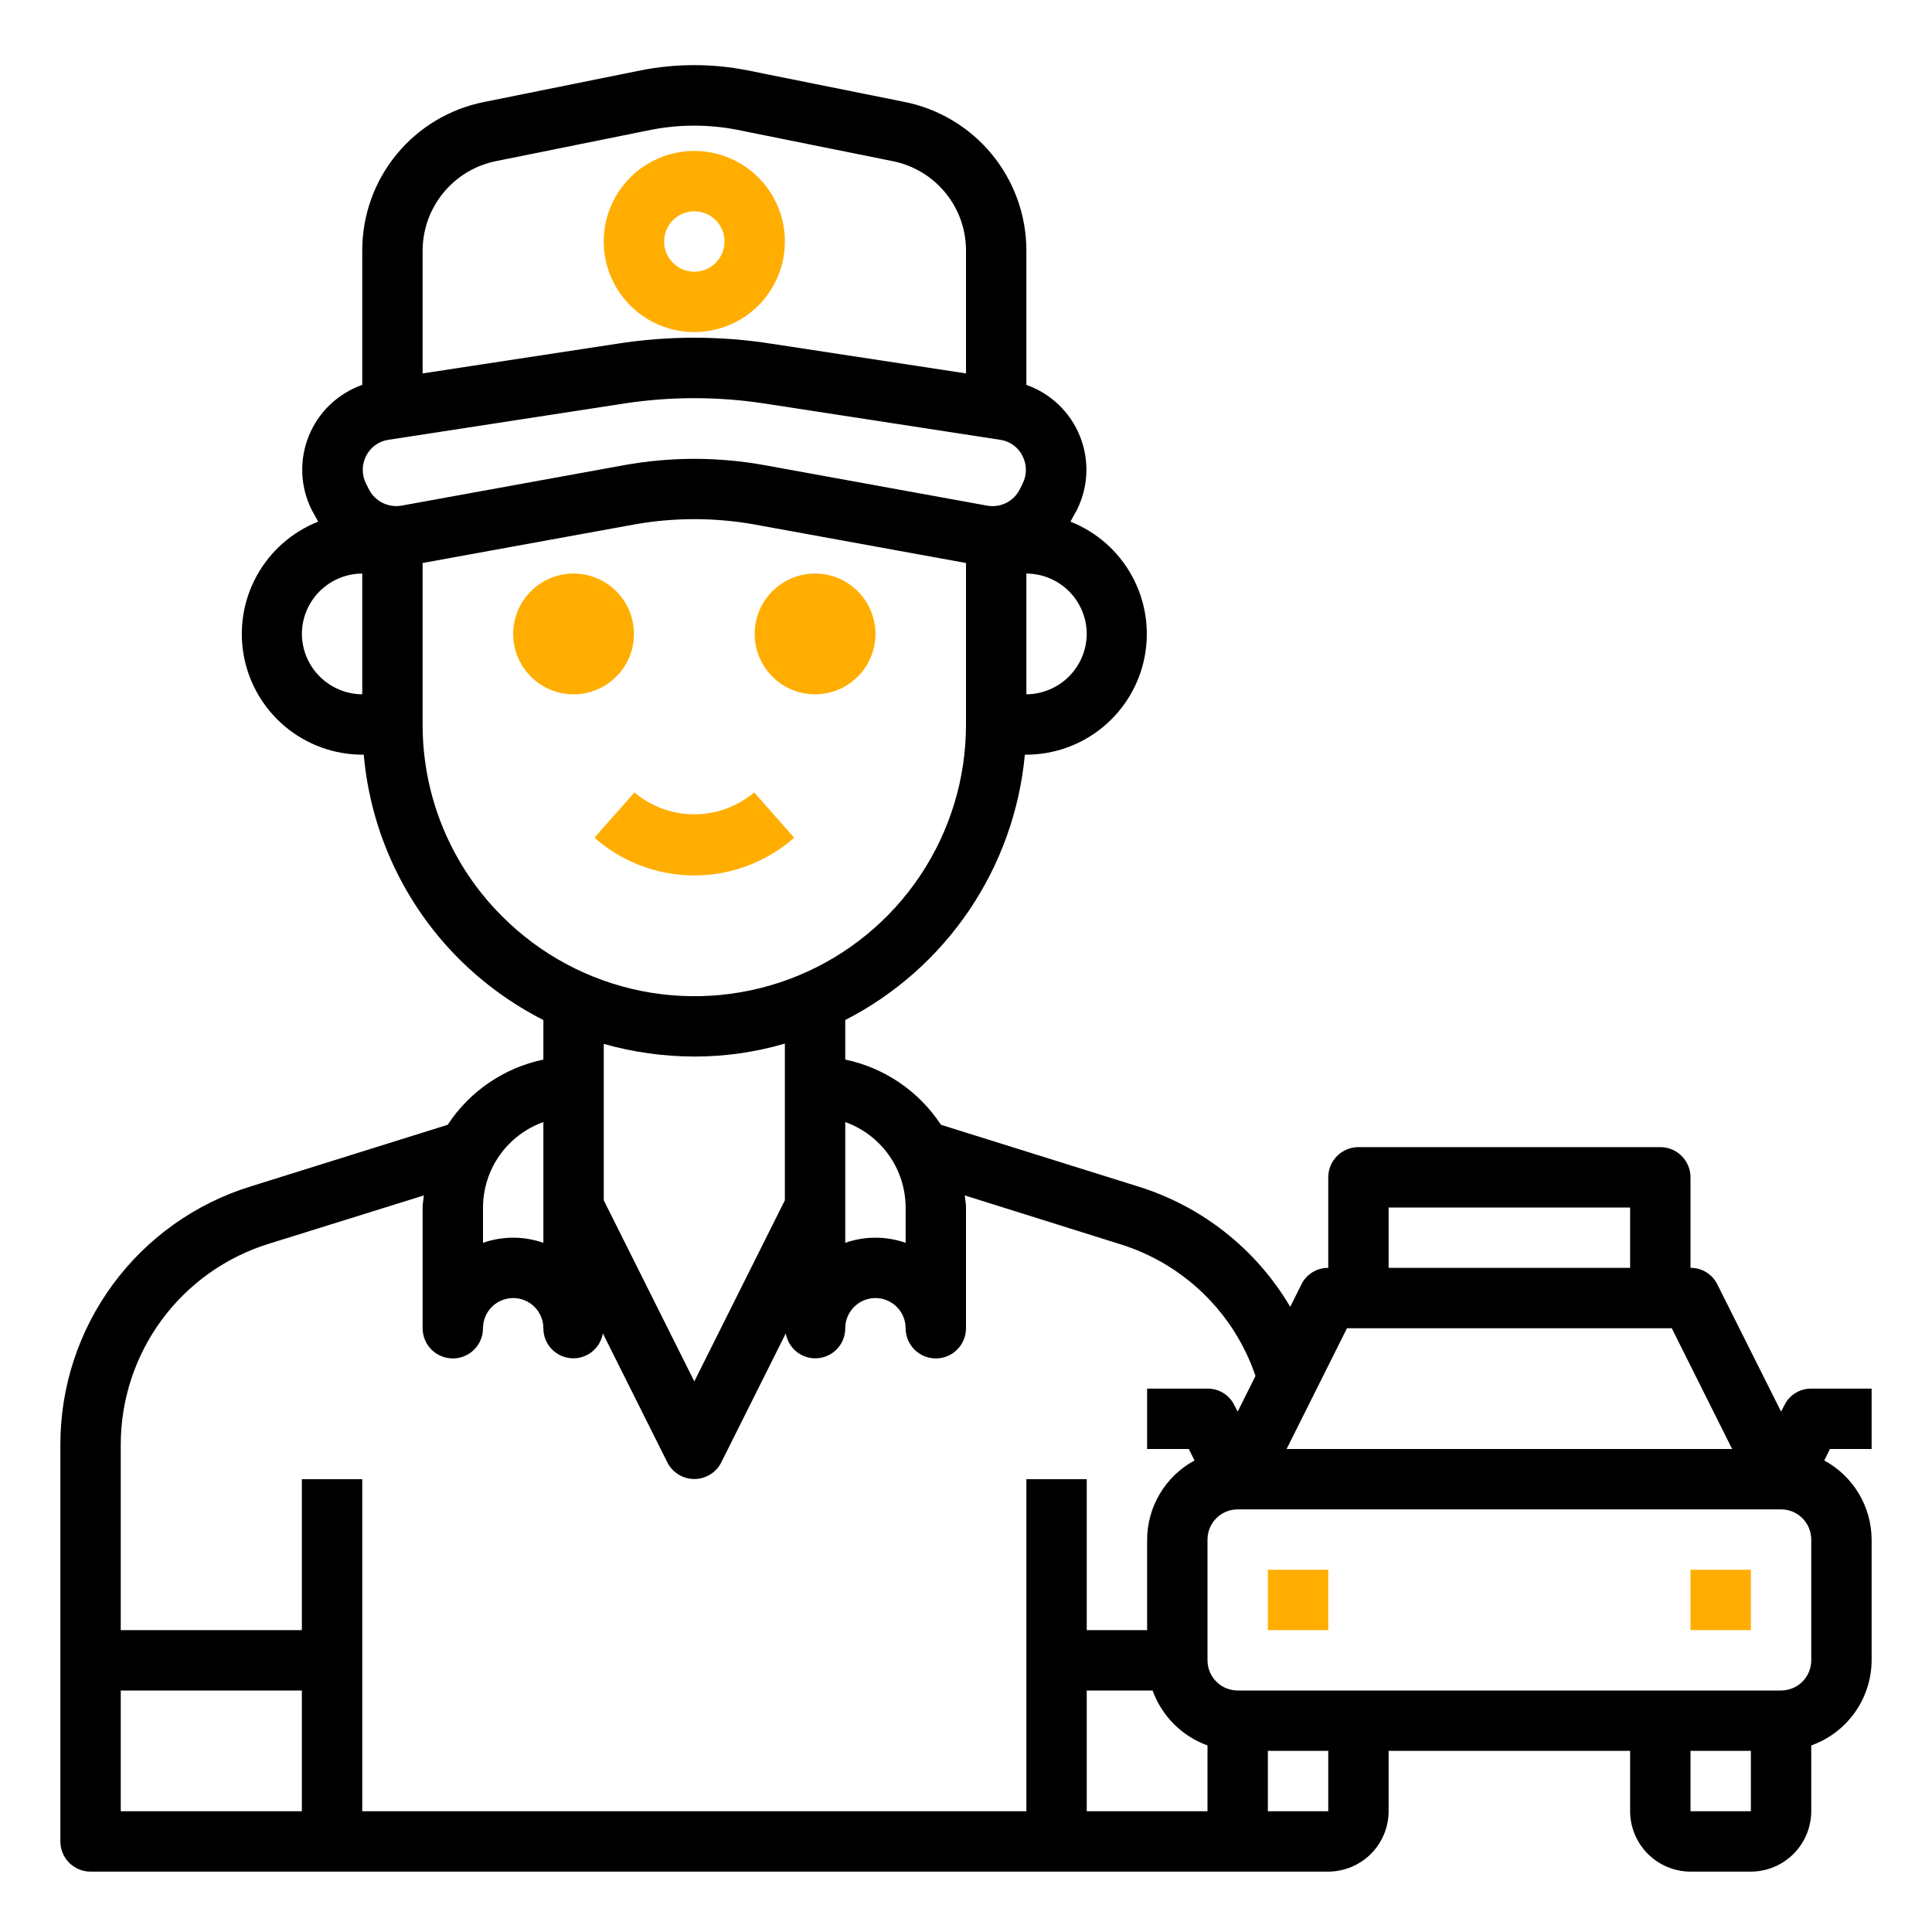
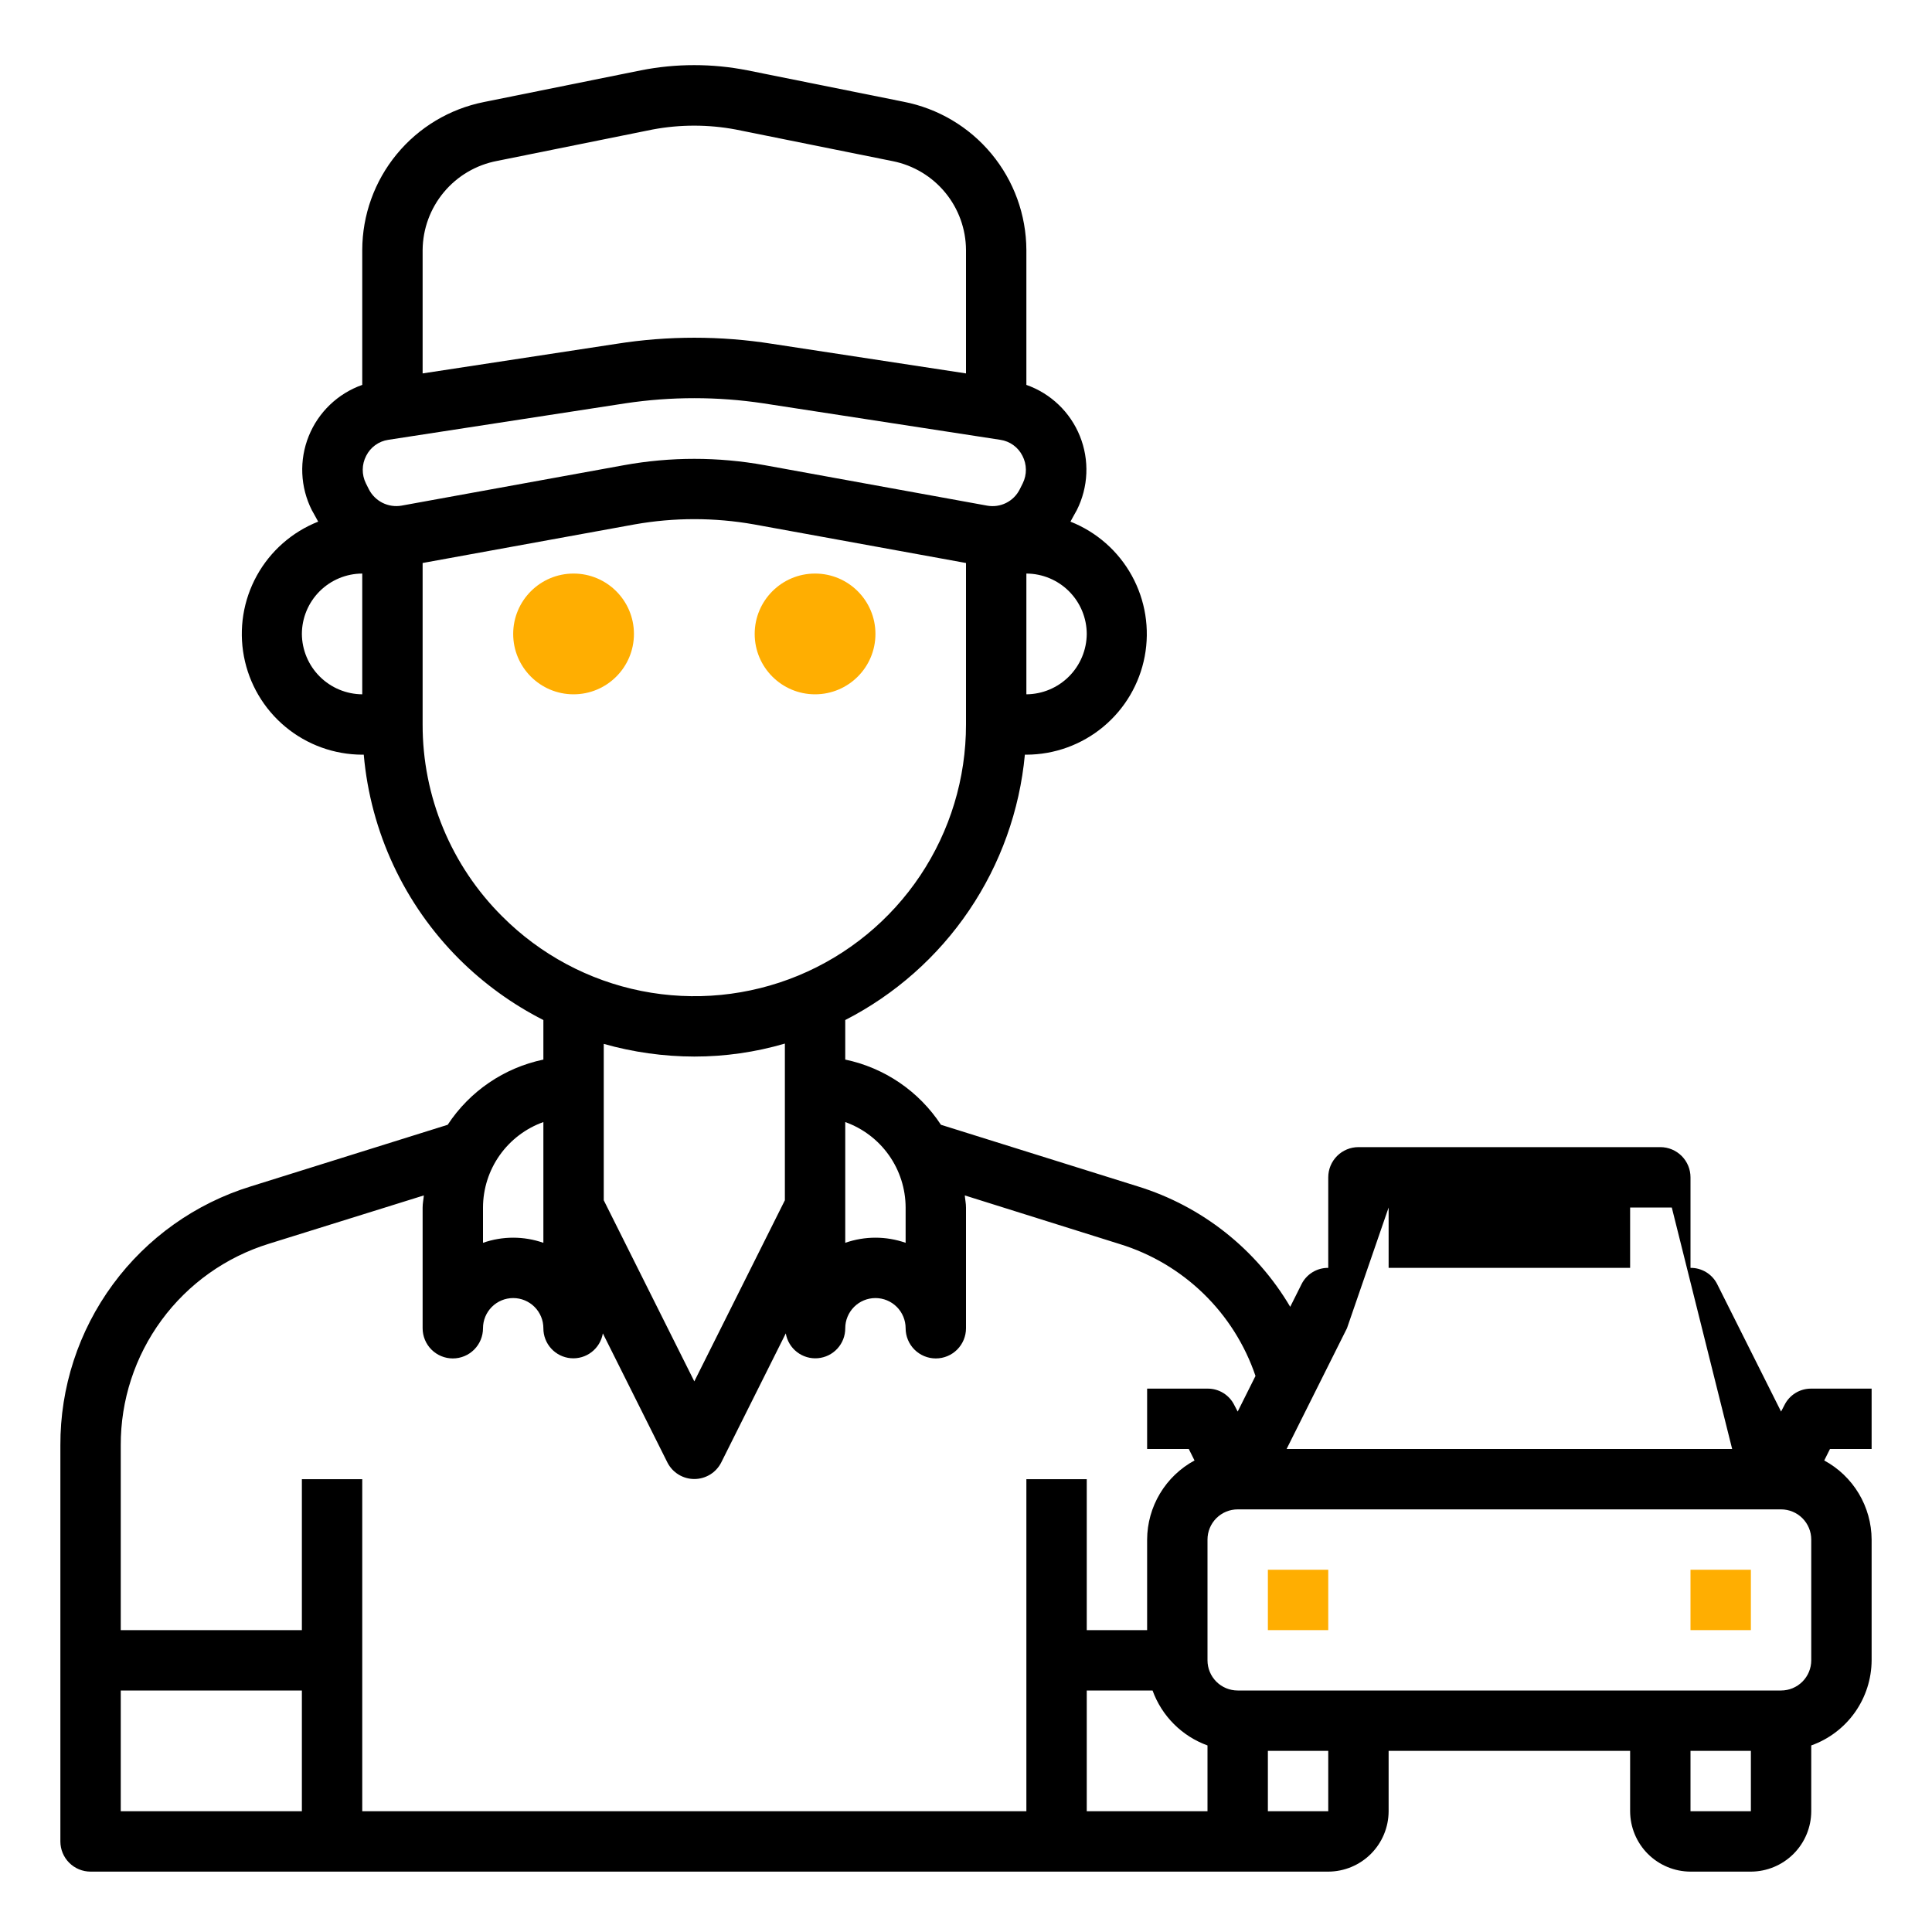
<svg xmlns="http://www.w3.org/2000/svg" width="300" height="300" viewBox="0 0 300 300" fill="none">
  <path d="M206.25 243.75H196.875V253.125H206.25V243.75Z" fill="#FFAE01" />
  <path d="M271.875 243.75H262.5V253.125H271.875V243.75Z" fill="#FFAE01" />
-   <path d="M290.625 225V215.625H281.25C280.382 215.615 279.529 215.852 278.79 216.309C278.052 216.765 277.458 217.422 277.078 218.203L276.563 219.187L266.672 199.453C266.293 198.672 265.699 198.015 264.96 197.559C264.222 197.102 263.369 196.865 262.5 196.875V182.812C262.5 181.569 262.006 180.377 261.127 179.498C260.248 178.619 259.056 178.125 257.813 178.125H210.938C209.695 178.125 208.502 178.619 207.623 179.498C206.744 180.377 206.25 181.569 206.25 182.812V196.875C205.382 196.865 204.529 197.102 203.79 197.559C203.052 198.015 202.458 198.672 202.078 199.453L200.344 202.922C195.059 193.956 186.618 187.286 176.672 184.219L146.11 174.656C142.692 169.447 137.348 165.806 131.25 164.531V158.391C138.99 154.423 145.604 148.568 150.479 141.365C155.354 134.163 158.333 125.847 159.141 117.187H159.375C163.735 117.176 167.955 115.646 171.309 112.86C174.663 110.074 176.941 106.206 177.751 101.922C178.561 97.638 177.853 93.205 175.748 89.387C173.644 85.568 170.274 82.603 166.219 81C166.36 80.719 167.203 79.219 167.203 79.219C168.096 77.447 168.601 75.505 168.685 73.523C168.768 71.54 168.428 69.563 167.687 67.722C166.947 65.882 165.822 64.22 164.389 62.848C162.956 61.476 161.247 60.425 159.375 59.766V38.812C159.352 33.361 157.437 28.086 153.958 23.889C150.478 19.691 145.65 16.831 140.297 15.797L116.063 10.922C110.6 9.844 104.979 9.844 99.516 10.922L75.141 15.844C69.824 16.902 65.038 19.768 61.595 23.955C58.151 28.142 56.263 33.392 56.25 38.812V59.766C54.379 60.425 52.67 61.476 51.237 62.848C49.803 64.22 48.679 65.882 47.938 67.722C47.197 69.563 46.858 71.54 46.941 73.523C47.025 75.505 47.529 77.447 48.422 79.219C48.422 79.219 49.266 80.719 49.407 81C45.352 82.603 41.982 85.568 39.877 89.387C37.773 93.205 37.065 97.638 37.875 101.922C38.685 106.206 40.963 110.074 44.317 112.86C47.67 115.646 51.89 117.176 56.25 117.187H56.485C57.539 129.201 62.801 140.456 71.344 148.969C75.171 152.768 79.568 155.947 84.375 158.391V164.531C78.277 165.806 72.933 169.447 69.516 174.656L38.953 184.219C30.362 186.864 22.849 192.202 17.523 199.444C12.197 206.685 9.34 215.448 9.375 224.437V285.937C9.375 287.181 9.869 288.373 10.748 289.252C11.627 290.131 12.82 290.625 14.063 290.625H206.25C208.734 290.618 211.115 289.627 212.871 287.871C214.628 286.114 215.618 283.734 215.625 281.25V271.875H253.125V281.25C253.133 283.734 254.123 286.114 255.879 287.871C257.636 289.627 260.016 290.618 262.5 290.625H271.875C274.359 290.618 276.74 289.627 278.496 287.871C280.253 286.114 281.243 283.734 281.25 281.25V271.031C283.982 270.058 286.347 268.267 288.025 265.902C289.702 263.537 290.61 260.712 290.625 257.812V239.062C290.614 236.543 289.924 234.074 288.63 231.913C287.335 229.752 285.482 227.979 283.266 226.781L284.157 225H290.625ZM159.375 89.062C161.859 89.07 164.24 90.06 165.996 91.817C167.753 93.573 168.743 95.953 168.75 98.438C168.732 100.918 167.738 103.292 165.984 105.046C164.23 106.8 161.856 107.794 159.375 107.812V89.062ZM56.25 107.812C53.77 107.794 51.396 106.8 49.642 105.046C47.887 103.292 46.894 100.918 46.875 98.438C46.883 95.953 47.873 93.573 49.629 91.817C51.386 90.06 53.766 89.07 56.25 89.062V107.812ZM215.625 187.5H253.125V196.875H215.625V187.5ZM209.157 206.25H259.594L268.969 225H199.782L209.157 206.25ZM140.625 187.5V192.984C137.591 191.922 134.285 191.922 131.25 192.984V174.234C133.988 175.212 136.357 177.011 138.035 179.385C139.713 181.759 140.617 184.593 140.625 187.5ZM65.625 38.812C65.656 35.523 66.826 32.347 68.938 29.825C71.049 27.303 73.971 25.592 77.203 24.984L101.344 20.109C105.604 19.312 109.975 19.312 114.235 20.109L138.657 25.031C141.844 25.674 144.712 27.395 146.778 29.905C148.845 32.416 149.982 35.561 150 38.812V57.984L119.907 53.391C111.894 52.125 103.732 52.125 95.719 53.391L65.625 57.984V38.812ZM57.282 75.984L56.813 75.047C56.485 74.382 56.318 73.65 56.326 72.908C56.334 72.167 56.517 71.439 56.86 70.781C57.189 70.123 57.672 69.553 58.267 69.121C58.863 68.689 59.554 68.406 60.282 68.297L97.125 62.625C104.211 61.562 111.415 61.562 118.5 62.625L155.344 68.297C156.072 68.406 156.763 68.689 157.359 69.121C157.954 69.553 158.437 70.123 158.766 70.781C159.108 71.439 159.291 72.167 159.299 72.908C159.307 73.65 159.141 74.382 158.813 75.047L158.344 75.984C157.888 76.897 157.148 77.638 156.235 78.094C155.322 78.55 154.286 78.698 153.282 78.516L118.735 72.234C111.513 70.922 104.113 70.922 96.891 72.234L62.344 78.516C61.341 78.688 60.309 78.535 59.398 78.08C58.487 77.624 57.746 76.89 57.282 75.984ZM78 142.312C74.07 138.408 70.952 133.762 68.828 128.645C66.704 123.528 65.615 118.041 65.625 112.5V87.422L98.579 81.422C104.687 80.344 110.938 80.344 117.047 81.422L150 87.422V112.5C150.006 120.845 147.536 129.003 142.902 135.943C138.268 142.882 131.679 148.291 123.97 151.483C116.26 154.675 107.776 155.508 99.593 153.876C91.41 152.243 83.895 148.219 78 142.312ZM121.875 162.047V186.375L107.813 214.5L93.75 186.375V162.094C98.326 163.39 103.057 164.053 107.813 164.062C112.572 164.063 117.308 163.385 121.875 162.047ZM75 187.5C75.008 184.593 75.913 181.759 77.591 179.385C79.269 177.011 81.638 175.212 84.375 174.234V192.984C81.341 191.922 78.035 191.922 75 192.984V187.5ZM46.875 281.25H18.75V262.5H46.875V281.25ZM159.375 281.25H56.25V229.687H46.875V253.125H18.75V224.437C18.724 217.441 20.947 210.621 25.091 204.983C29.235 199.346 35.08 195.189 41.766 193.125L65.813 185.625C65.766 186.234 65.625 186.844 65.625 187.5V206.25C65.625 207.493 66.119 208.685 66.998 209.565C67.877 210.444 69.07 210.937 70.313 210.937C71.556 210.937 72.748 210.444 73.627 209.565C74.507 208.685 75 207.493 75 206.25C75 205.007 75.494 203.815 76.373 202.935C77.252 202.056 78.445 201.562 79.688 201.562C80.931 201.562 82.123 202.056 83.002 202.935C83.882 203.815 84.375 205.007 84.375 206.25C84.371 207.417 84.805 208.544 85.593 209.405C86.38 210.267 87.463 210.801 88.626 210.901C89.788 211.002 90.947 210.661 91.87 209.947C92.793 209.233 93.414 208.198 93.61 207.047L103.641 227.109C104.034 227.877 104.632 228.522 105.368 228.972C106.104 229.421 106.95 229.66 107.813 229.66C108.676 229.66 109.522 229.421 110.258 228.972C110.994 228.522 111.591 227.877 111.985 227.109L122.016 207.047C122.211 208.198 122.832 209.233 123.756 209.947C124.679 210.661 125.837 211.002 127 210.901C128.163 210.801 129.246 210.267 130.033 209.405C130.821 208.544 131.255 207.417 131.25 206.25C131.25 205.007 131.744 203.815 132.623 202.935C133.502 202.056 134.695 201.562 135.938 201.562C137.181 201.562 138.373 202.056 139.252 202.935C140.131 203.815 140.625 205.007 140.625 206.25C140.625 207.493 141.119 208.685 141.998 209.565C142.877 210.444 144.07 210.937 145.313 210.937C146.556 210.937 147.748 210.444 148.627 209.565C149.506 208.685 150 207.493 150 206.25V187.5C150 186.844 149.86 186.234 149.813 185.625L173.86 193.172C178.747 194.672 183.207 197.311 186.874 200.873C190.542 204.434 193.311 208.815 194.953 213.656L192.188 219.187L191.672 218.203C191.293 217.422 190.699 216.765 189.96 216.309C189.222 215.852 188.369 215.615 187.5 215.625H178.125V225H184.594L185.485 226.781C183.269 227.979 181.416 229.752 180.121 231.913C178.826 234.074 178.137 236.543 178.125 239.062V253.125H168.75V229.687H159.375V281.25ZM187.5 281.25H168.75V262.5H178.969C179.679 264.46 180.811 266.241 182.286 267.715C183.76 269.189 185.54 270.321 187.5 271.031V281.25ZM206.25 281.25H196.875V271.875H206.25V281.25ZM271.875 281.25H262.5V271.875H271.875V281.25ZM281.25 257.812C281.25 259.056 280.756 260.248 279.877 261.127C278.998 262.006 277.806 262.5 276.563 262.5H192.188C190.945 262.5 189.752 262.006 188.873 261.127C187.994 260.248 187.5 259.056 187.5 257.812V239.062C187.5 237.819 187.994 236.627 188.873 235.748C189.752 234.869 190.945 234.375 192.188 234.375H276.563C277.806 234.375 278.998 234.869 279.877 235.748C280.756 236.627 281.25 237.819 281.25 239.062V257.812Z" fill="black" />
+   <path d="M290.625 225V215.625H281.25C280.382 215.615 279.529 215.852 278.79 216.309C278.052 216.765 277.458 217.422 277.078 218.203L276.563 219.187L266.672 199.453C266.293 198.672 265.699 198.015 264.96 197.559C264.222 197.102 263.369 196.865 262.5 196.875V182.812C262.5 181.569 262.006 180.377 261.127 179.498C260.248 178.619 259.056 178.125 257.813 178.125H210.938C209.695 178.125 208.502 178.619 207.623 179.498C206.744 180.377 206.25 181.569 206.25 182.812V196.875C205.382 196.865 204.529 197.102 203.79 197.559C203.052 198.015 202.458 198.672 202.078 199.453L200.344 202.922C195.059 193.956 186.618 187.286 176.672 184.219L146.11 174.656C142.692 169.447 137.348 165.806 131.25 164.531V158.391C138.99 154.423 145.604 148.568 150.479 141.365C155.354 134.163 158.333 125.847 159.141 117.187H159.375C163.735 117.176 167.955 115.646 171.309 112.86C174.663 110.074 176.941 106.206 177.751 101.922C178.561 97.638 177.853 93.205 175.748 89.387C173.644 85.568 170.274 82.603 166.219 81C166.36 80.719 167.203 79.219 167.203 79.219C168.096 77.447 168.601 75.505 168.685 73.523C168.768 71.54 168.428 69.563 167.687 67.722C166.947 65.882 165.822 64.22 164.389 62.848C162.956 61.476 161.247 60.425 159.375 59.766V38.812C159.352 33.361 157.437 28.086 153.958 23.889C150.478 19.691 145.65 16.831 140.297 15.797L116.063 10.922C110.6 9.844 104.979 9.844 99.516 10.922L75.141 15.844C69.824 16.902 65.038 19.768 61.595 23.955C58.151 28.142 56.263 33.392 56.25 38.812V59.766C54.379 60.425 52.67 61.476 51.237 62.848C49.803 64.22 48.679 65.882 47.938 67.722C47.197 69.563 46.858 71.54 46.941 73.523C47.025 75.505 47.529 77.447 48.422 79.219C48.422 79.219 49.266 80.719 49.407 81C45.352 82.603 41.982 85.568 39.877 89.387C37.773 93.205 37.065 97.638 37.875 101.922C38.685 106.206 40.963 110.074 44.317 112.86C47.67 115.646 51.89 117.176 56.25 117.187H56.485C57.539 129.201 62.801 140.456 71.344 148.969C75.171 152.768 79.568 155.947 84.375 158.391V164.531C78.277 165.806 72.933 169.447 69.516 174.656L38.953 184.219C30.362 186.864 22.849 192.202 17.523 199.444C12.197 206.685 9.34 215.448 9.375 224.437V285.937C9.375 287.181 9.869 288.373 10.748 289.252C11.627 290.131 12.82 290.625 14.063 290.625H206.25C208.734 290.618 211.115 289.627 212.871 287.871C214.628 286.114 215.618 283.734 215.625 281.25V271.875H253.125V281.25C253.133 283.734 254.123 286.114 255.879 287.871C257.636 289.627 260.016 290.618 262.5 290.625H271.875C274.359 290.618 276.74 289.627 278.496 287.871C280.253 286.114 281.243 283.734 281.25 281.25V271.031C283.982 270.058 286.347 268.267 288.025 265.902C289.702 263.537 290.61 260.712 290.625 257.812V239.062C290.614 236.543 289.924 234.074 288.63 231.913C287.335 229.752 285.482 227.979 283.266 226.781L284.157 225H290.625ZM159.375 89.062C161.859 89.07 164.24 90.06 165.996 91.817C167.753 93.573 168.743 95.953 168.75 98.438C168.732 100.918 167.738 103.292 165.984 105.046C164.23 106.8 161.856 107.794 159.375 107.812V89.062ZM56.25 107.812C53.77 107.794 51.396 106.8 49.642 105.046C47.887 103.292 46.894 100.918 46.875 98.438C46.883 95.953 47.873 93.573 49.629 91.817C51.386 90.06 53.766 89.07 56.25 89.062V107.812ZM215.625 187.5H253.125V196.875H215.625V187.5ZH259.594L268.969 225H199.782L209.157 206.25ZM140.625 187.5V192.984C137.591 191.922 134.285 191.922 131.25 192.984V174.234C133.988 175.212 136.357 177.011 138.035 179.385C139.713 181.759 140.617 184.593 140.625 187.5ZM65.625 38.812C65.656 35.523 66.826 32.347 68.938 29.825C71.049 27.303 73.971 25.592 77.203 24.984L101.344 20.109C105.604 19.312 109.975 19.312 114.235 20.109L138.657 25.031C141.844 25.674 144.712 27.395 146.778 29.905C148.845 32.416 149.982 35.561 150 38.812V57.984L119.907 53.391C111.894 52.125 103.732 52.125 95.719 53.391L65.625 57.984V38.812ZM57.282 75.984L56.813 75.047C56.485 74.382 56.318 73.65 56.326 72.908C56.334 72.167 56.517 71.439 56.86 70.781C57.189 70.123 57.672 69.553 58.267 69.121C58.863 68.689 59.554 68.406 60.282 68.297L97.125 62.625C104.211 61.562 111.415 61.562 118.5 62.625L155.344 68.297C156.072 68.406 156.763 68.689 157.359 69.121C157.954 69.553 158.437 70.123 158.766 70.781C159.108 71.439 159.291 72.167 159.299 72.908C159.307 73.65 159.141 74.382 158.813 75.047L158.344 75.984C157.888 76.897 157.148 77.638 156.235 78.094C155.322 78.55 154.286 78.698 153.282 78.516L118.735 72.234C111.513 70.922 104.113 70.922 96.891 72.234L62.344 78.516C61.341 78.688 60.309 78.535 59.398 78.08C58.487 77.624 57.746 76.89 57.282 75.984ZM78 142.312C74.07 138.408 70.952 133.762 68.828 128.645C66.704 123.528 65.615 118.041 65.625 112.5V87.422L98.579 81.422C104.687 80.344 110.938 80.344 117.047 81.422L150 87.422V112.5C150.006 120.845 147.536 129.003 142.902 135.943C138.268 142.882 131.679 148.291 123.97 151.483C116.26 154.675 107.776 155.508 99.593 153.876C91.41 152.243 83.895 148.219 78 142.312ZM121.875 162.047V186.375L107.813 214.5L93.75 186.375V162.094C98.326 163.39 103.057 164.053 107.813 164.062C112.572 164.063 117.308 163.385 121.875 162.047ZM75 187.5C75.008 184.593 75.913 181.759 77.591 179.385C79.269 177.011 81.638 175.212 84.375 174.234V192.984C81.341 191.922 78.035 191.922 75 192.984V187.5ZM46.875 281.25H18.75V262.5H46.875V281.25ZM159.375 281.25H56.25V229.687H46.875V253.125H18.75V224.437C18.724 217.441 20.947 210.621 25.091 204.983C29.235 199.346 35.08 195.189 41.766 193.125L65.813 185.625C65.766 186.234 65.625 186.844 65.625 187.5V206.25C65.625 207.493 66.119 208.685 66.998 209.565C67.877 210.444 69.07 210.937 70.313 210.937C71.556 210.937 72.748 210.444 73.627 209.565C74.507 208.685 75 207.493 75 206.25C75 205.007 75.494 203.815 76.373 202.935C77.252 202.056 78.445 201.562 79.688 201.562C80.931 201.562 82.123 202.056 83.002 202.935C83.882 203.815 84.375 205.007 84.375 206.25C84.371 207.417 84.805 208.544 85.593 209.405C86.38 210.267 87.463 210.801 88.626 210.901C89.788 211.002 90.947 210.661 91.87 209.947C92.793 209.233 93.414 208.198 93.61 207.047L103.641 227.109C104.034 227.877 104.632 228.522 105.368 228.972C106.104 229.421 106.95 229.66 107.813 229.66C108.676 229.66 109.522 229.421 110.258 228.972C110.994 228.522 111.591 227.877 111.985 227.109L122.016 207.047C122.211 208.198 122.832 209.233 123.756 209.947C124.679 210.661 125.837 211.002 127 210.901C128.163 210.801 129.246 210.267 130.033 209.405C130.821 208.544 131.255 207.417 131.25 206.25C131.25 205.007 131.744 203.815 132.623 202.935C133.502 202.056 134.695 201.562 135.938 201.562C137.181 201.562 138.373 202.056 139.252 202.935C140.131 203.815 140.625 205.007 140.625 206.25C140.625 207.493 141.119 208.685 141.998 209.565C142.877 210.444 144.07 210.937 145.313 210.937C146.556 210.937 147.748 210.444 148.627 209.565C149.506 208.685 150 207.493 150 206.25V187.5C150 186.844 149.86 186.234 149.813 185.625L173.86 193.172C178.747 194.672 183.207 197.311 186.874 200.873C190.542 204.434 193.311 208.815 194.953 213.656L192.188 219.187L191.672 218.203C191.293 217.422 190.699 216.765 189.96 216.309C189.222 215.852 188.369 215.615 187.5 215.625H178.125V225H184.594L185.485 226.781C183.269 227.979 181.416 229.752 180.121 231.913C178.826 234.074 178.137 236.543 178.125 239.062V253.125H168.75V229.687H159.375V281.25ZM187.5 281.25H168.75V262.5H178.969C179.679 264.46 180.811 266.241 182.286 267.715C183.76 269.189 185.54 270.321 187.5 271.031V281.25ZM206.25 281.25H196.875V271.875H206.25V281.25ZM271.875 281.25H262.5V271.875H271.875V281.25ZM281.25 257.812C281.25 259.056 280.756 260.248 279.877 261.127C278.998 262.006 277.806 262.5 276.563 262.5H192.188C190.945 262.5 189.752 262.006 188.873 261.127C187.994 260.248 187.5 259.056 187.5 257.812V239.062C187.5 237.819 187.994 236.627 188.873 235.748C189.752 234.869 190.945 234.375 192.188 234.375H276.563C277.806 234.375 278.998 234.869 279.877 235.748C280.756 236.627 281.25 237.819 281.25 239.062V257.812Z" fill="black" />
  <path d="M89.062 107.812C94.24 107.812 98.438 103.615 98.438 98.438C98.438 93.26 94.24 89.062 89.062 89.062C83.885 89.062 79.688 93.26 79.688 98.438C79.688 103.615 83.885 107.812 89.062 107.812Z" fill="#FFAE01" />
  <path d="M126.562 107.812C131.74 107.812 135.938 103.615 135.938 98.438C135.938 93.26 131.74 89.062 126.562 89.062C121.385 89.062 117.188 93.26 117.188 98.438C117.188 103.615 121.385 107.812 126.562 107.812Z" fill="#FFAE01" />
-   <path d="M123.319 130.078L117.108 123.047C114.508 125.242 111.215 126.446 107.813 126.446C104.41 126.446 101.118 125.242 98.518 123.047L92.307 130.078C96.589 133.856 102.103 135.941 107.813 135.941C113.523 135.941 119.037 133.856 123.319 130.078Z" fill="#FFAE01" />
-   <path d="M107.812 51.562C110.594 51.562 113.313 50.738 115.625 49.193C117.938 47.647 119.74 45.451 120.805 42.882C121.869 40.312 122.147 37.484 121.605 34.757C121.062 32.029 119.723 29.523 117.756 27.556C115.79 25.59 113.284 24.25 110.556 23.708C107.828 23.165 105.001 23.444 102.431 24.508C99.861 25.572 97.665 27.375 96.12 29.687C94.575 32 93.75 34.719 93.75 37.5C93.75 41.23 95.232 44.806 97.869 47.444C100.506 50.081 104.083 51.562 107.812 51.562ZM107.812 32.812C108.74 32.812 109.646 33.087 110.417 33.602C111.188 34.118 111.788 34.85 112.143 35.706C112.498 36.563 112.591 37.505 112.41 38.414C112.229 39.324 111.783 40.159 111.127 40.815C110.472 41.47 109.636 41.917 108.727 42.097C107.818 42.278 106.875 42.185 106.019 41.831C105.162 41.476 104.43 40.875 103.915 40.104C103.4 39.333 103.125 38.427 103.125 37.5C103.125 36.257 103.619 35.065 104.498 34.185C105.377 33.306 106.569 32.812 107.812 32.812Z" fill="#FFAE01" />
</svg>